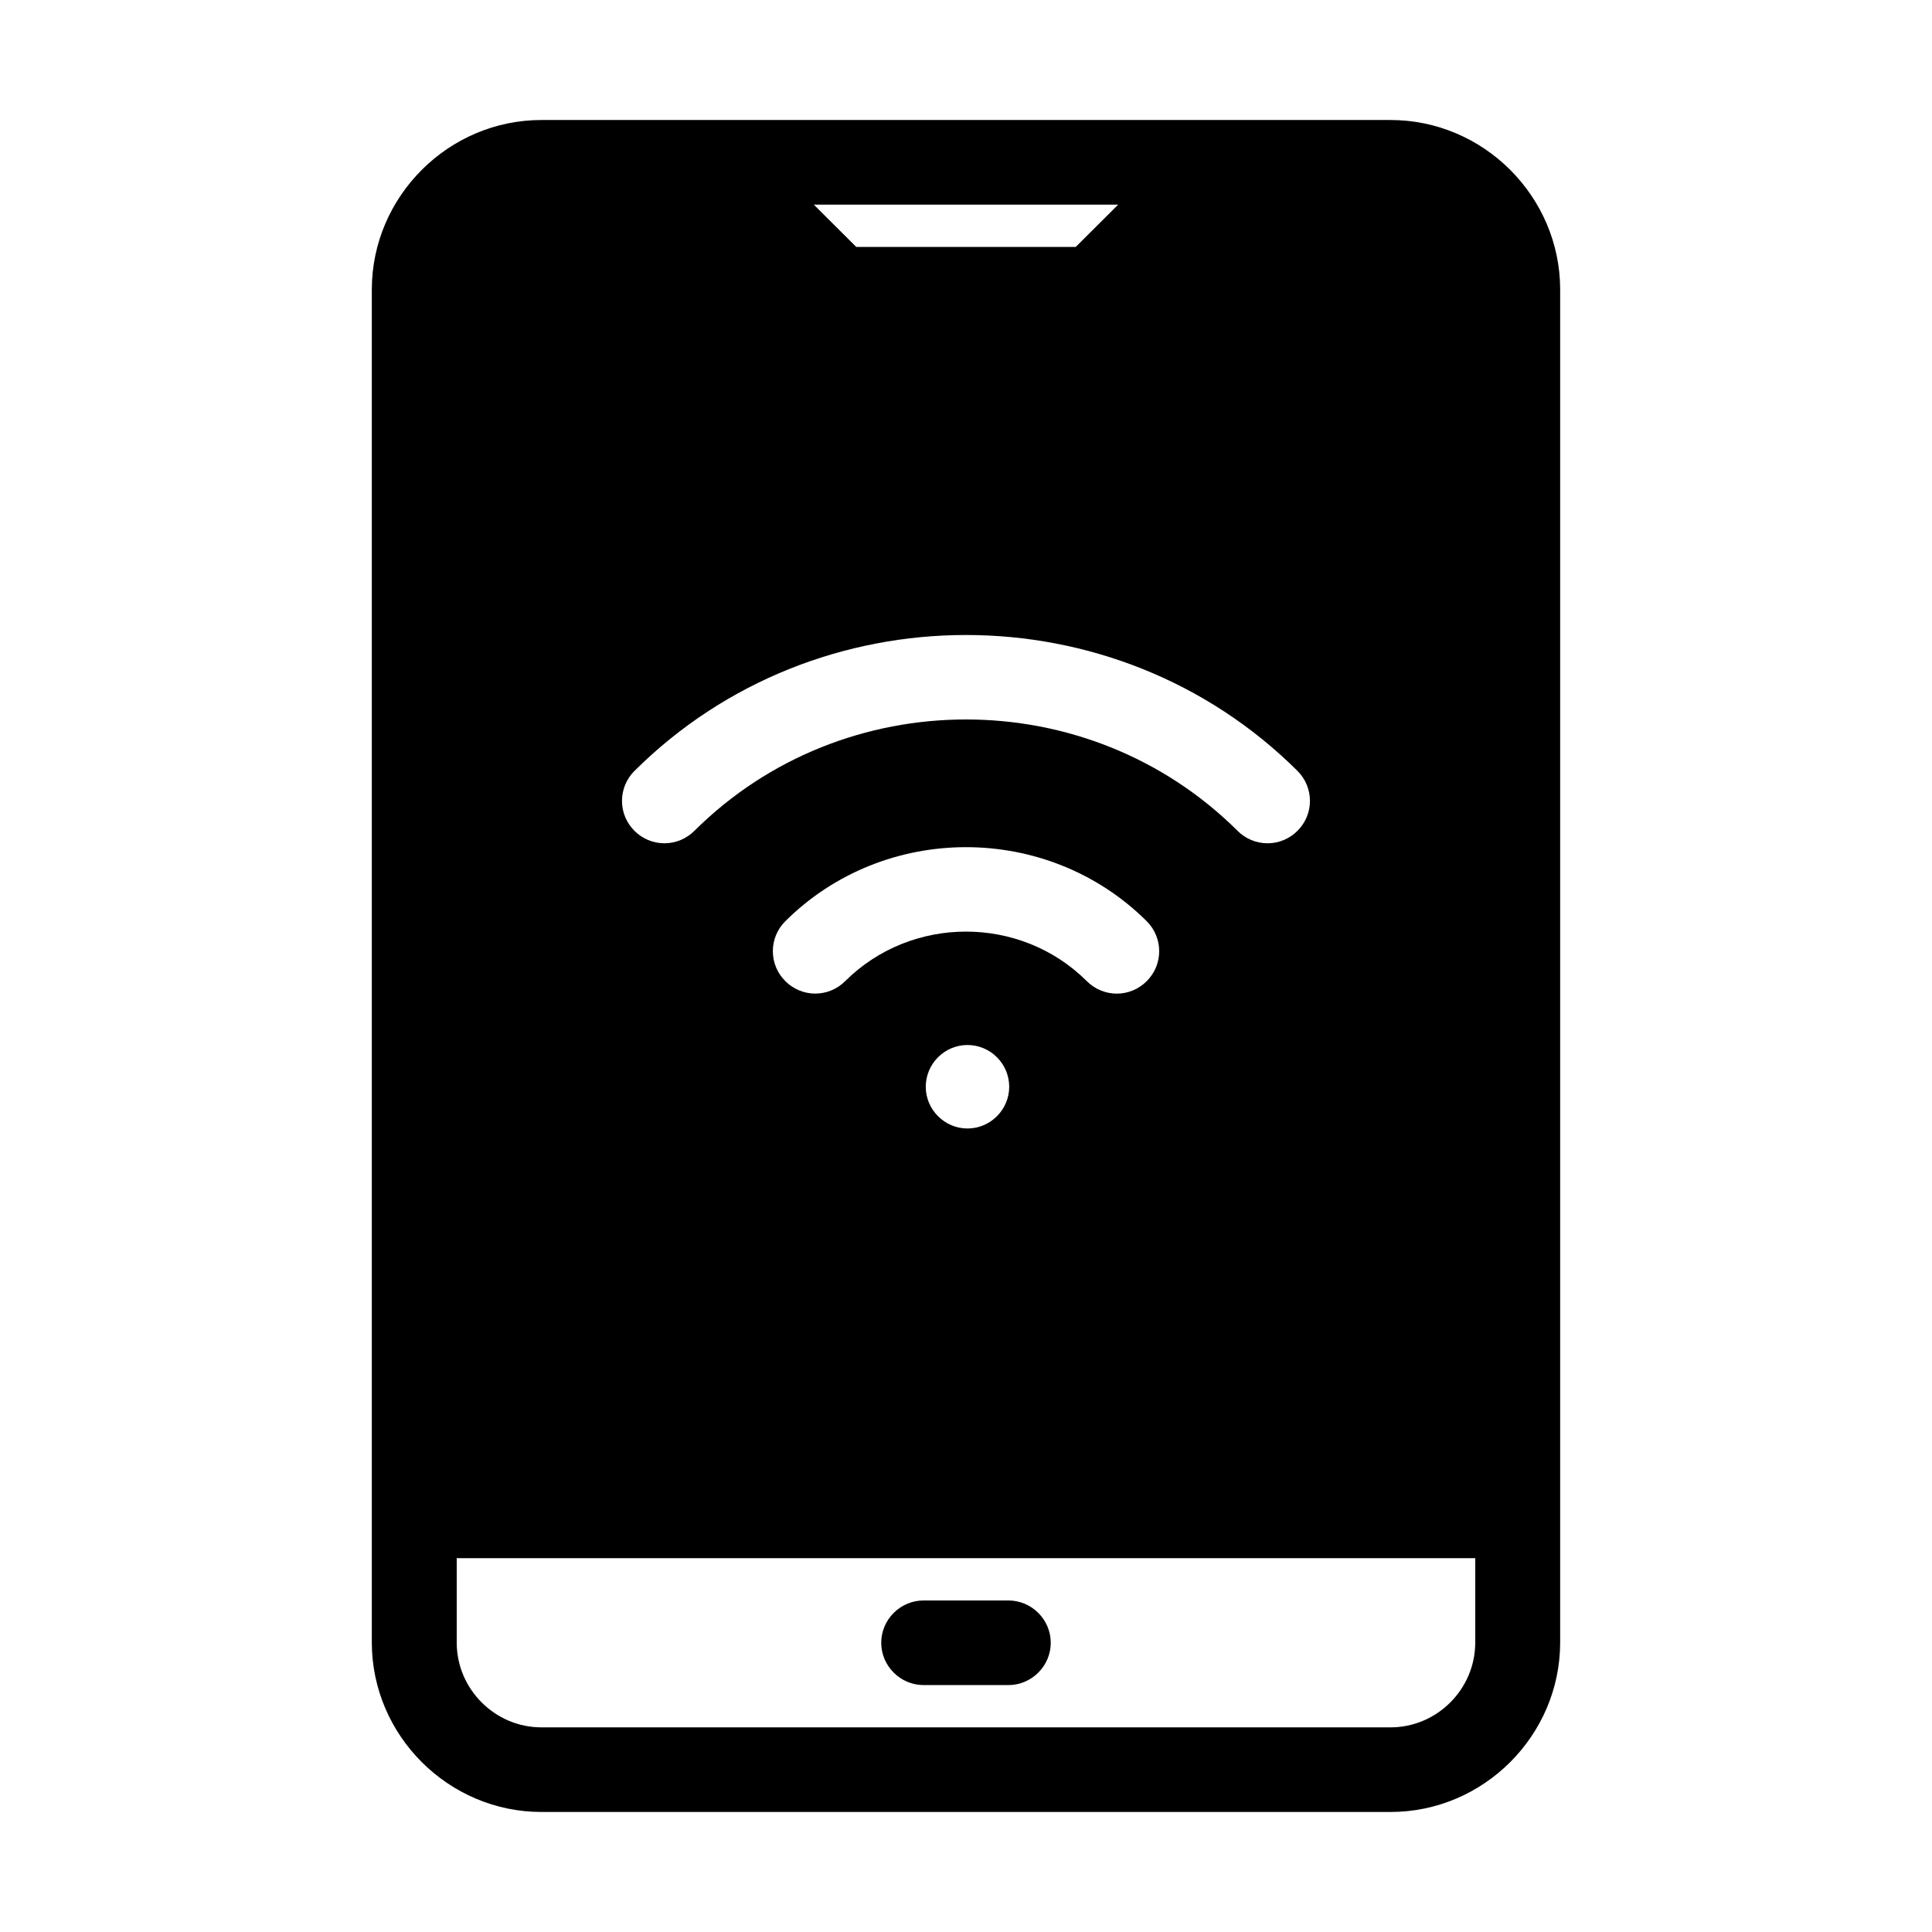
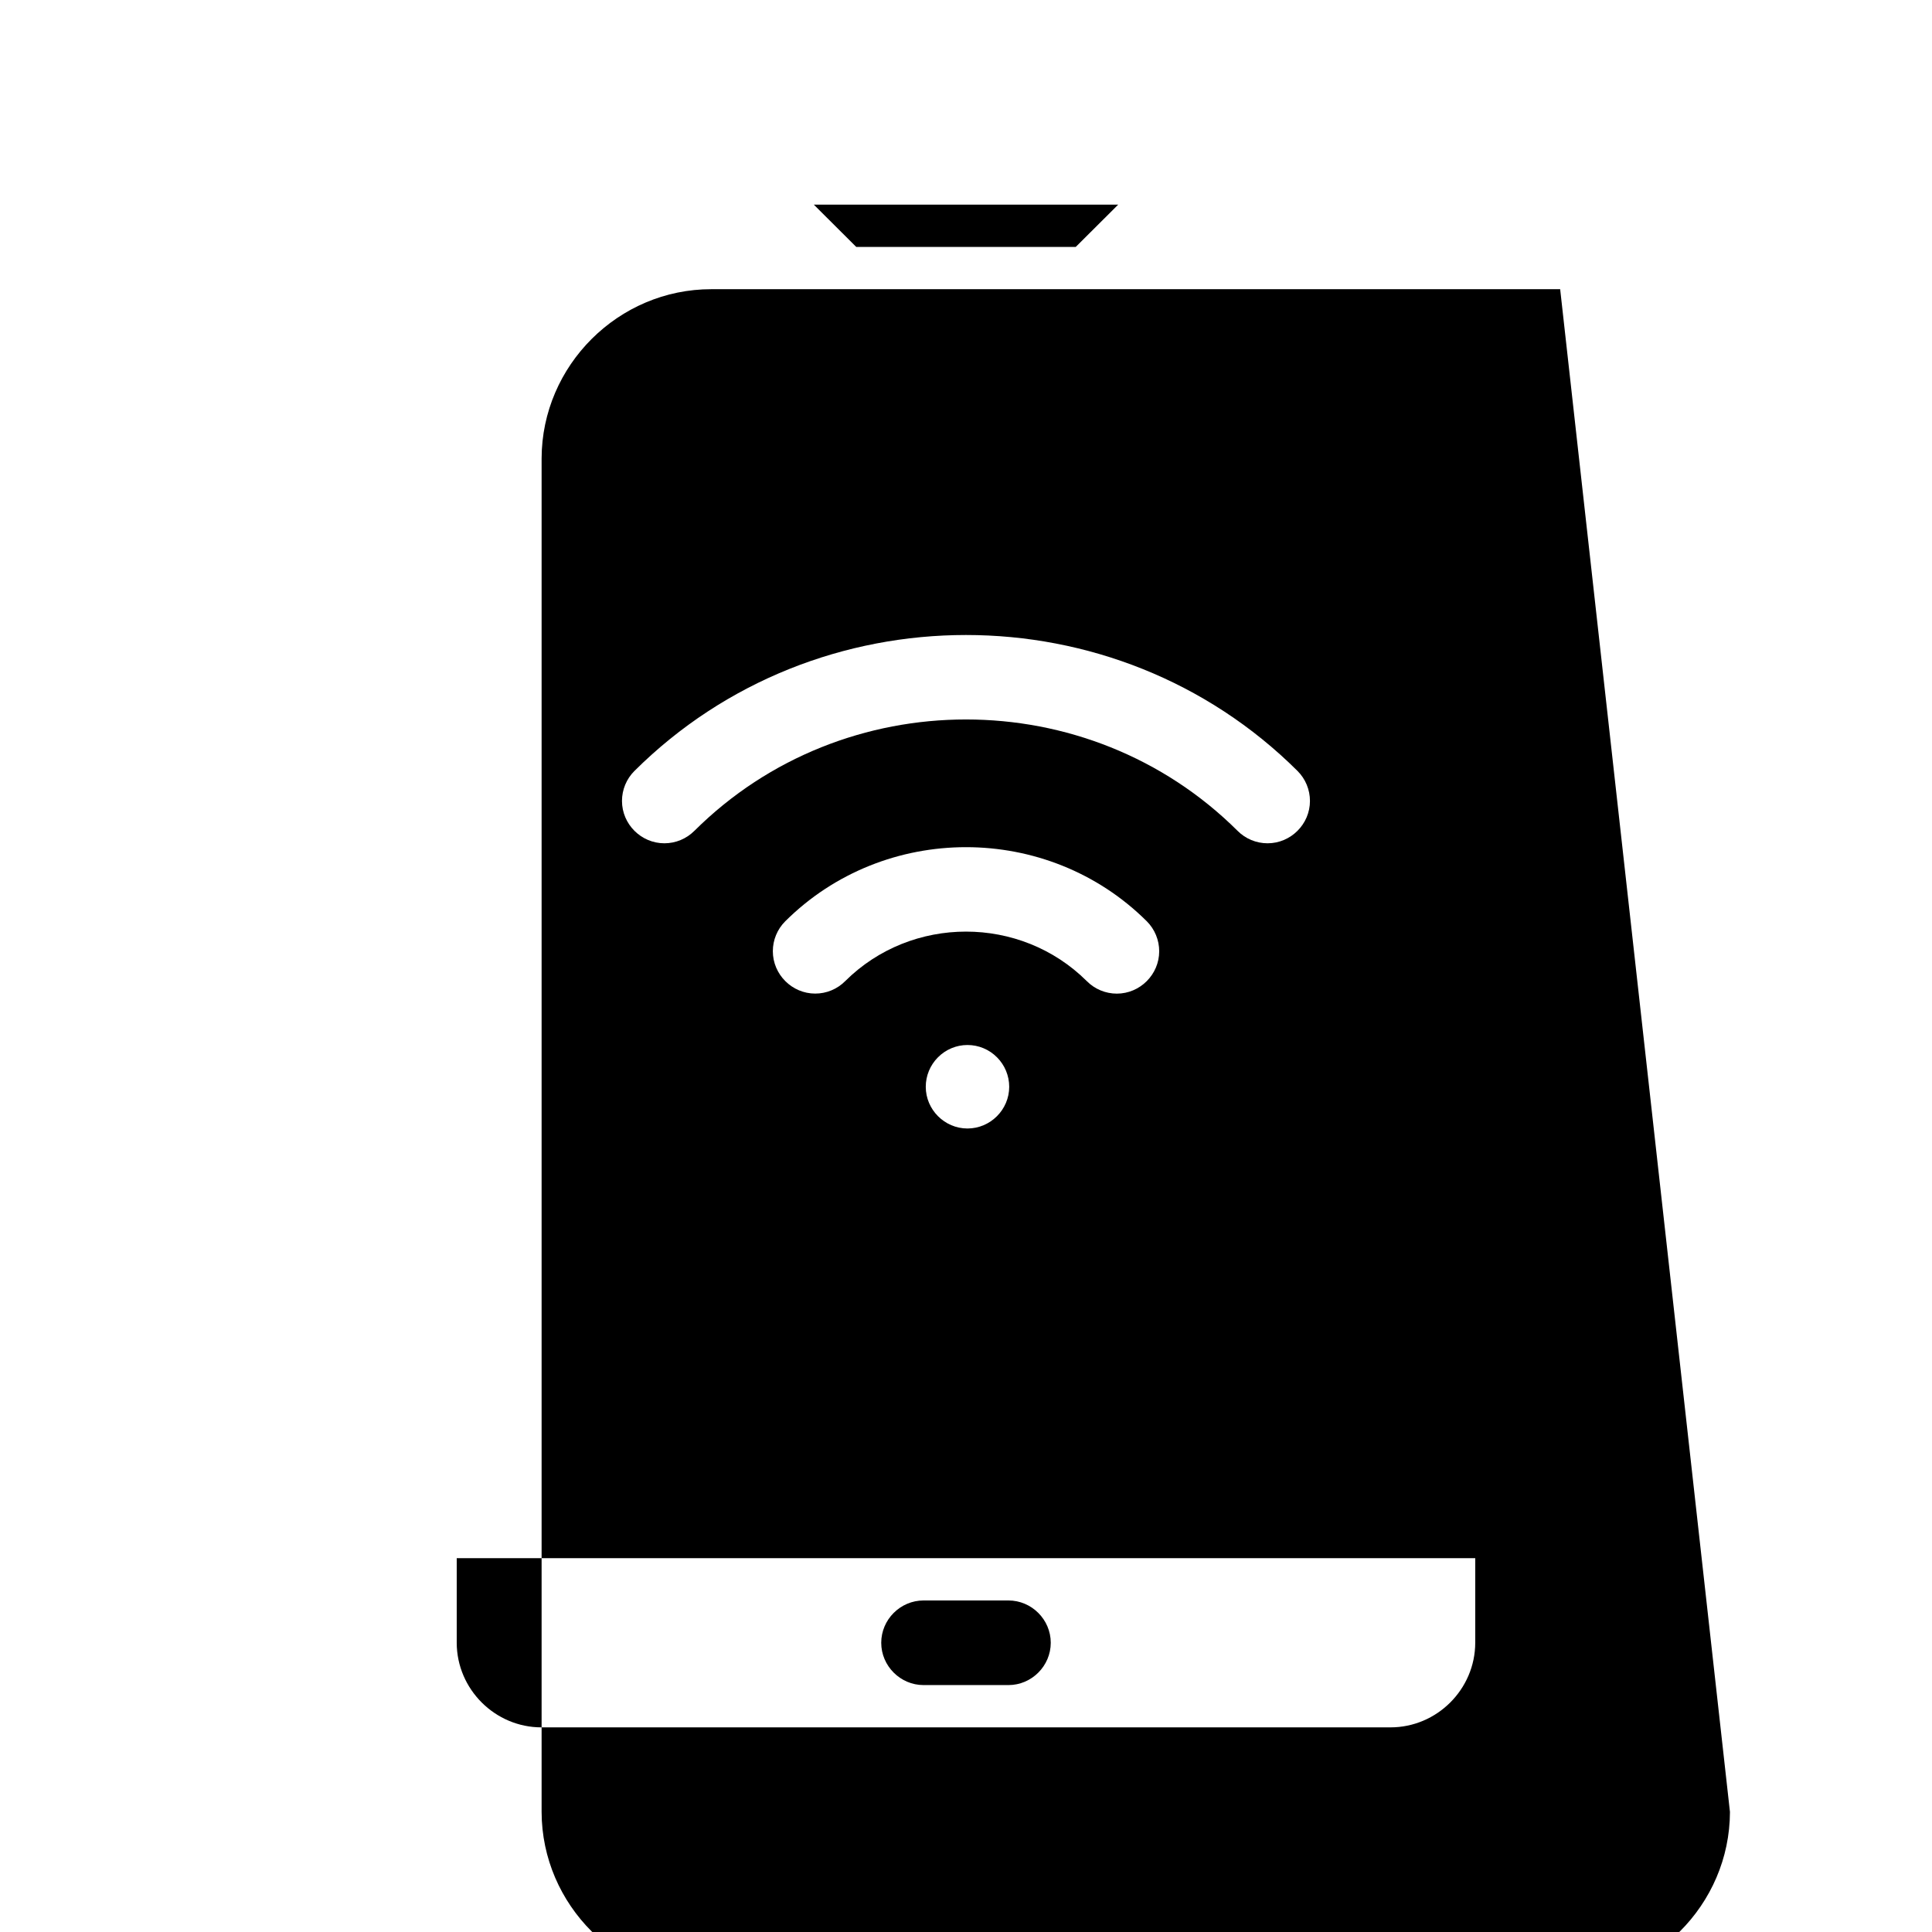
<svg xmlns="http://www.w3.org/2000/svg" fill="#000000" width="800px" height="800px" version="1.1" viewBox="144 144 512 512">
-   <path d="m557.46 220.64c-0.062-24.633-20.363-44.867-44.996-44.836h-224.93c-24.637-0.031-44.934 20.203-45 44.836v358.71c0.055 24.633 20.355 44.871 45 44.84h224.93c24.645 0.031 44.941-20.207 44.996-44.84zm-22.504 336.29h-269.92v22.422c0.023 12.32 10.172 22.441 22.496 22.418h224.93c12.32 0.023 22.469-10.098 22.492-22.418zm-146.21 33.633h22.504c6.141 0 11.211-5.062 11.211-11.211 0-6.152-5.07-11.211-11.211-11.211h-22.504c-6.141 0-11.211 5.059-11.211 11.211 0 6.148 5.07 11.211 11.211 11.211zm19.473-166.36c2.066 2.066 3.231 4.879 3.231 7.809 0 6.066-4.996 11.051-11.062 11.051-6.055 0-11.051-4.984-11.051-11.051 0-2.93 1.164-5.742 3.231-7.809 2.07-2.09 4.883-3.266 7.82-3.266 2.949 0 5.762 1.176 7.832 3.266zm-40.234-20.195c17.594-17.496 46.438-17.496 64.027 0 2.098 2.121 4.977 3.316 7.957 3.316 6.16 0 11.23-5.07 11.23-11.23 0-2.969-1.176-5.824-3.277-7.934-26.324-26.199-69.516-26.199-95.836 0-2.102 2.109-3.277 4.953-3.277 7.922 0 6.164 5.07 11.23 11.23 11.23 2.981 0 5.848-1.184 7.945-3.305zm-39.969-39.82c39.551-39.363 104.41-39.363 143.96 0 2.098 2.109 4.965 3.293 7.945 3.293 6.16 0 11.23-5.066 11.23-11.219 0-2.969-1.176-5.824-3.273-7.926-48.281-48.07-127.48-48.07-175.77 0-2.102 2.102-3.277 4.957-3.277 7.926 0 6.152 5.07 11.219 11.23 11.219 2.981 0 5.848-1.184 7.945-3.293zm112.32-165.96h-80.672l11.25 11.211h58.168z" fill-rule="evenodd" />
+   <path d="m557.46 220.64h-224.93c-24.637-0.031-44.934 20.203-45 44.836v358.71c0.055 24.633 20.355 44.871 45 44.84h224.93c24.645 0.031 44.941-20.207 44.996-44.84zm-22.504 336.29h-269.92v22.422c0.023 12.32 10.172 22.441 22.496 22.418h224.93c12.32 0.023 22.469-10.098 22.492-22.418zm-146.21 33.633h22.504c6.141 0 11.211-5.062 11.211-11.211 0-6.152-5.07-11.211-11.211-11.211h-22.504c-6.141 0-11.211 5.059-11.211 11.211 0 6.148 5.07 11.211 11.211 11.211zm19.473-166.36c2.066 2.066 3.231 4.879 3.231 7.809 0 6.066-4.996 11.051-11.062 11.051-6.055 0-11.051-4.984-11.051-11.051 0-2.93 1.164-5.742 3.231-7.809 2.07-2.09 4.883-3.266 7.82-3.266 2.949 0 5.762 1.176 7.832 3.266zm-40.234-20.195c17.594-17.496 46.438-17.496 64.027 0 2.098 2.121 4.977 3.316 7.957 3.316 6.16 0 11.23-5.07 11.23-11.23 0-2.969-1.176-5.824-3.277-7.934-26.324-26.199-69.516-26.199-95.836 0-2.102 2.109-3.277 4.953-3.277 7.922 0 6.164 5.07 11.23 11.23 11.23 2.981 0 5.848-1.184 7.945-3.305zm-39.969-39.82c39.551-39.363 104.41-39.363 143.96 0 2.098 2.109 4.965 3.293 7.945 3.293 6.16 0 11.23-5.066 11.23-11.219 0-2.969-1.176-5.824-3.273-7.926-48.281-48.07-127.48-48.07-175.77 0-2.102 2.102-3.277 4.957-3.277 7.926 0 6.152 5.07 11.219 11.23 11.219 2.981 0 5.848-1.184 7.945-3.293zm112.32-165.96h-80.672l11.25 11.211h58.168z" fill-rule="evenodd" />
</svg>